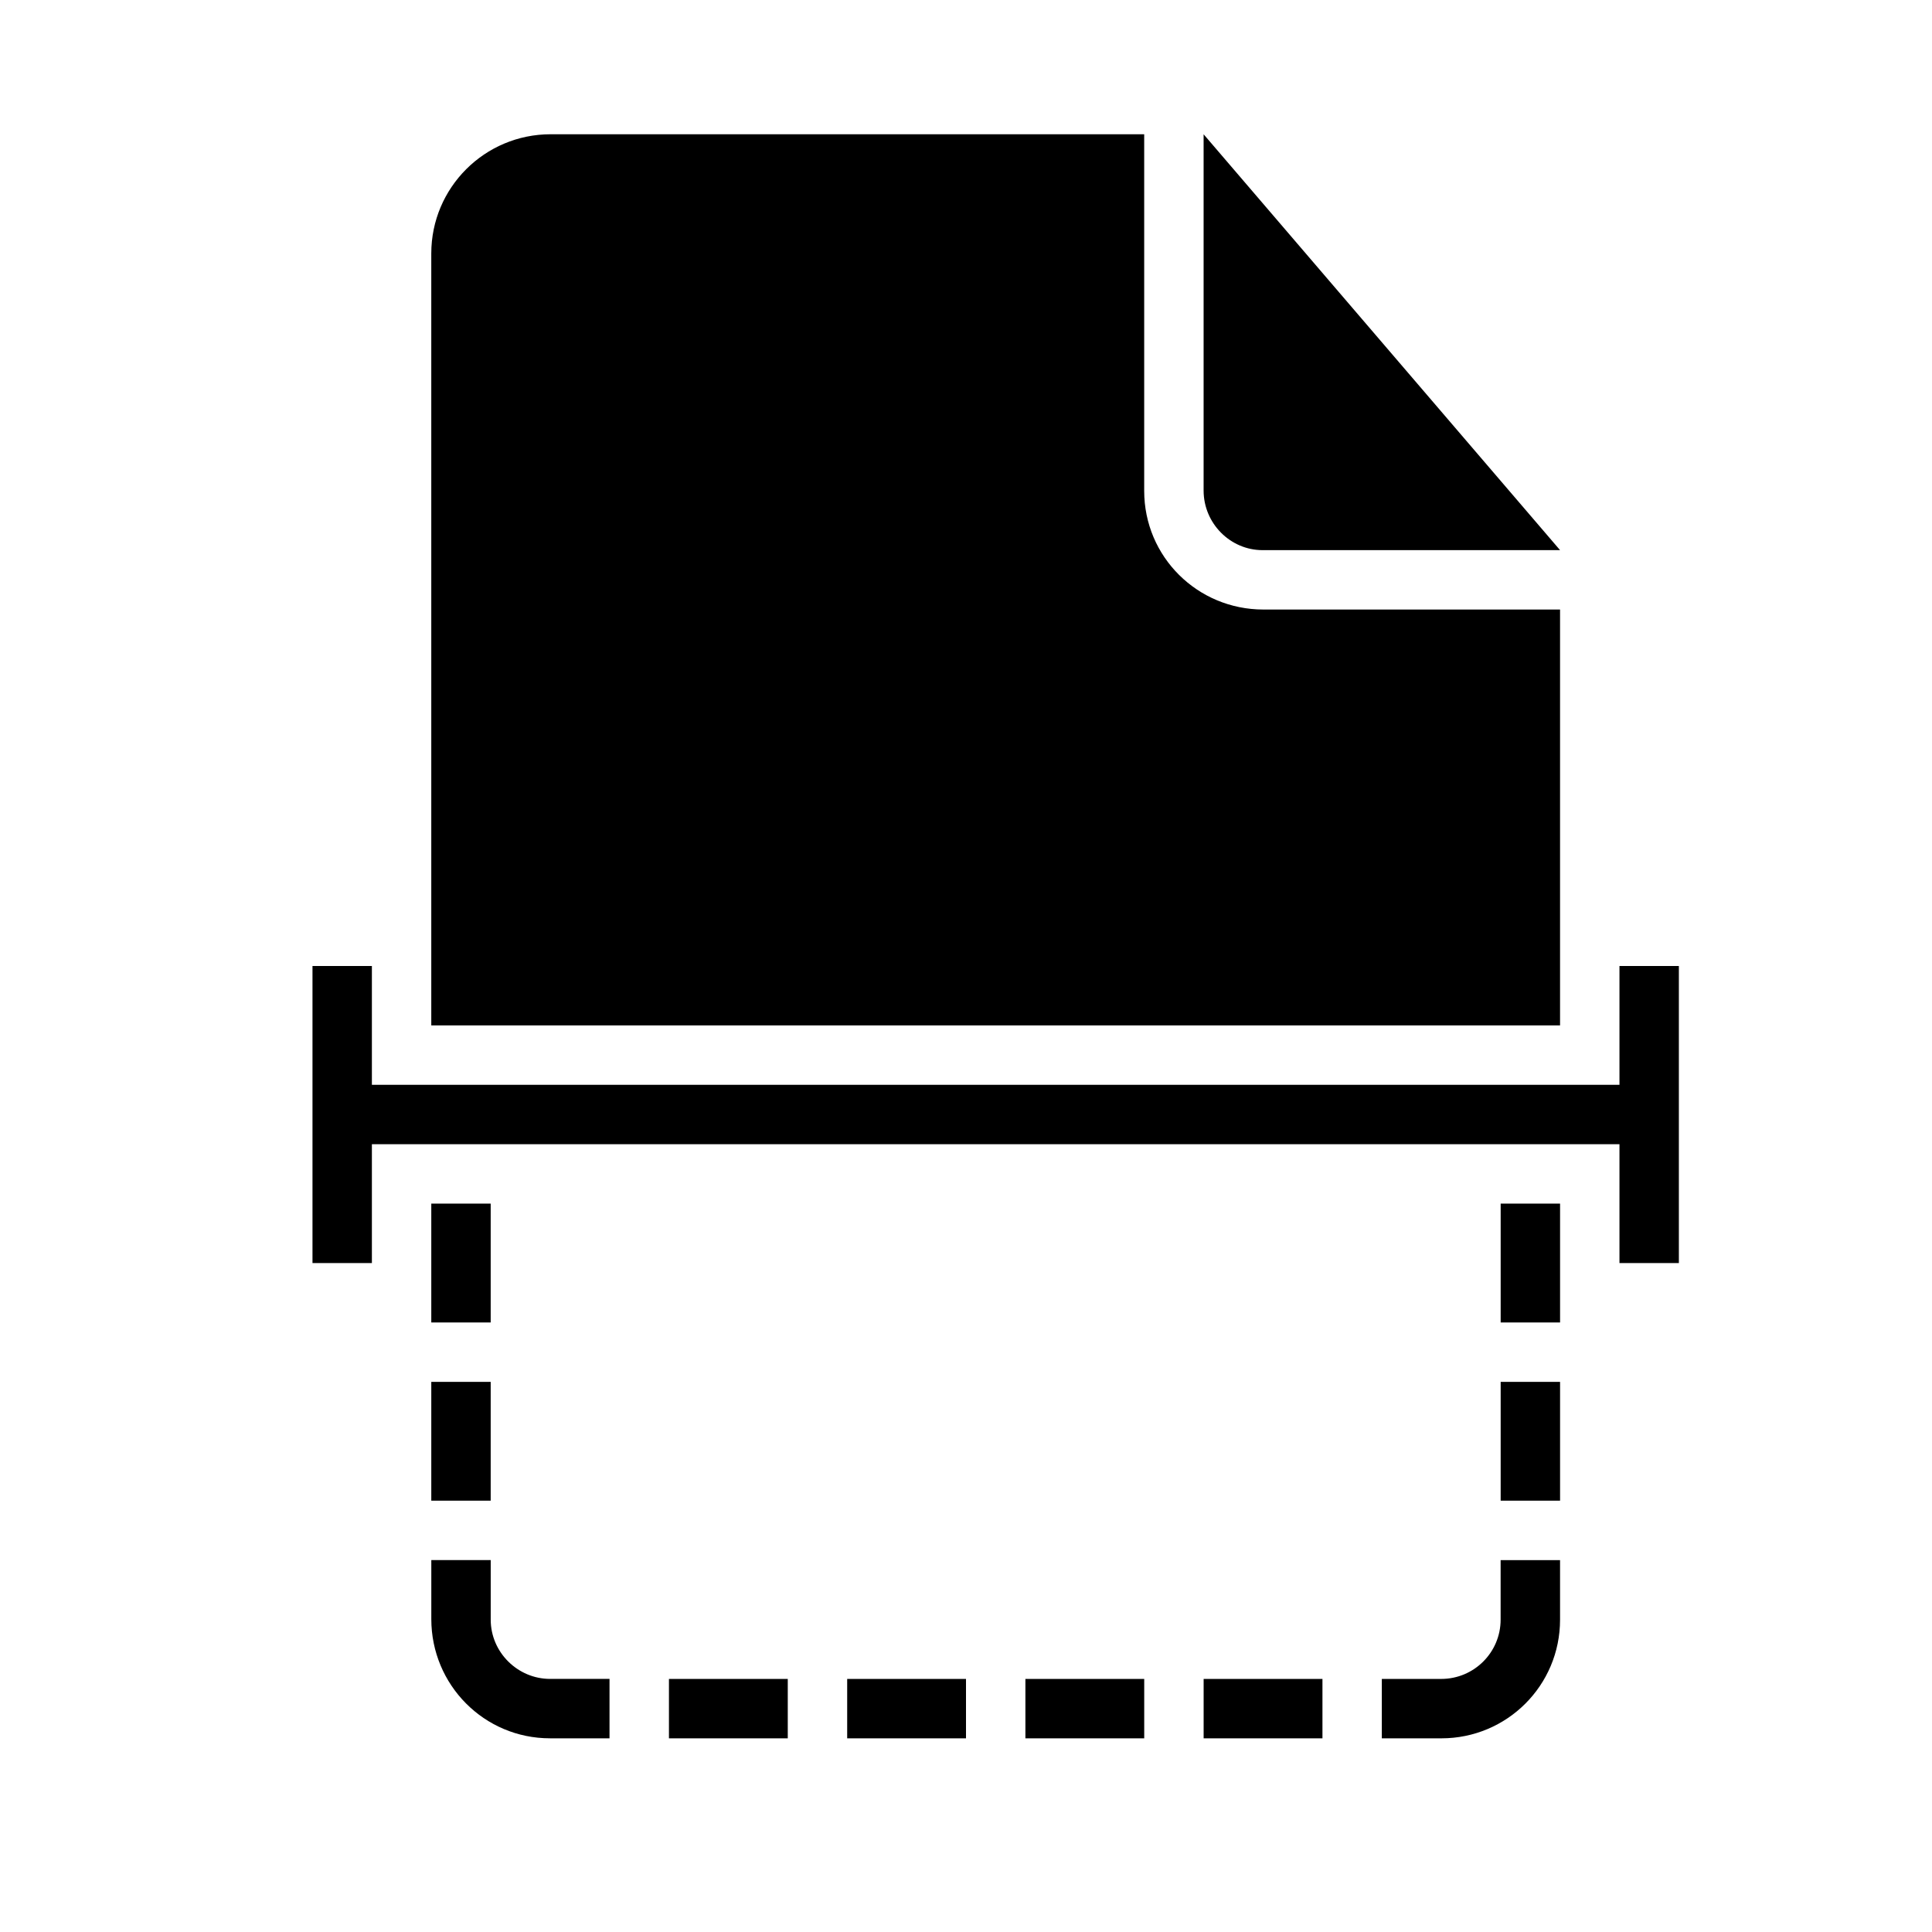
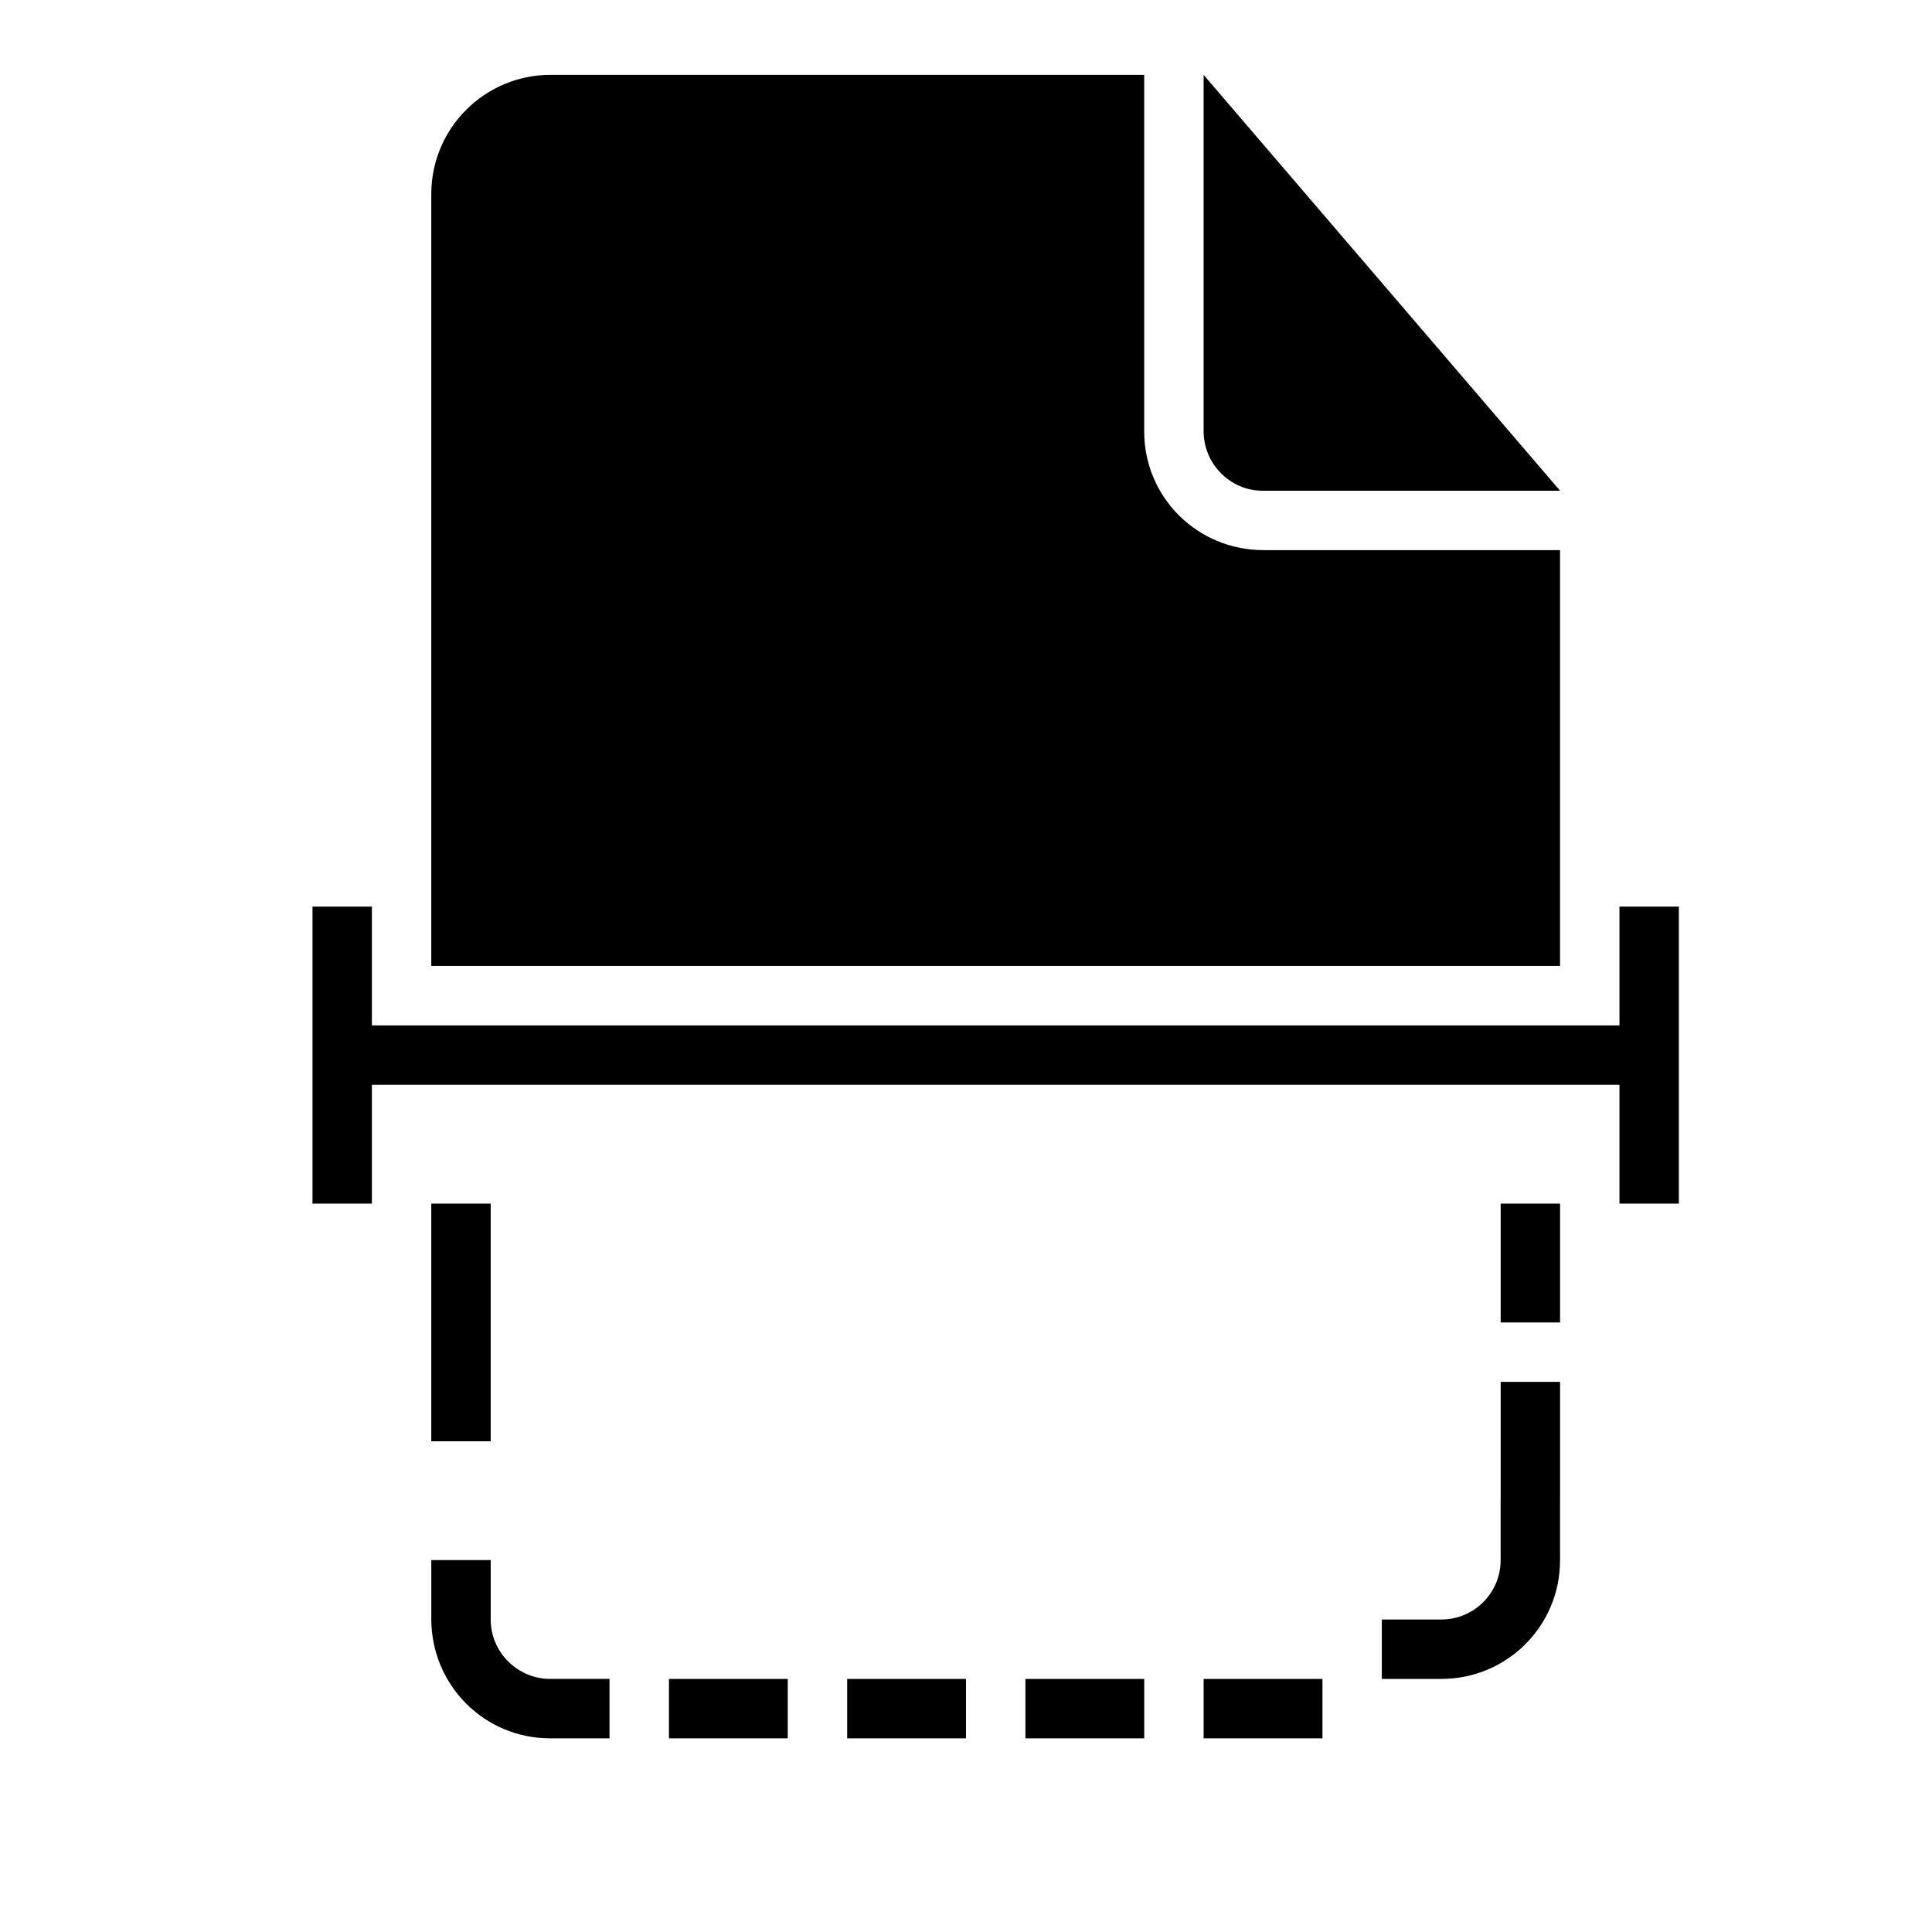
<svg xmlns="http://www.w3.org/2000/svg" fill="#000000" width="800px" height="800px" version="1.1" viewBox="144 144 512 512">
-   <path d="m447.23 604.67h-31.488v-15.742h31.488zm15.746 0h31.488v-15.742h-31.488zm-110.21 0h-31.488v-15.742h31.488zm15.746 0h31.488v-15.742h-31.488zm-62.977 0h-15.793c-17.43 0-31.441-14.152-31.441-31.598v-15.633h15.742v15.777c0 8.676 7.164 15.711 15.742 15.711h15.742v15.742zm251.9-110.21v-31.488h-15.742v31.488zm0 15.746v31.488h-15.742v-31.488zm-299.14-15.746v-31.488h15.742v31.488zm0 15.746v31.488h15.742v-31.488zm314.88-78.719v-31.488h15.742v78.719h-15.742v-31.488h-330.62v31.488h-15.742v-78.719h15.742v31.488zm-15.746-15.746v-110.21h-78.625c-17.445 0-31.582-13.965-31.582-31.457v-94.496h-157.3c-17.461 0-31.629 14.137-31.629 31.598v204.56h299.14zm0 141.7v15.793c0 17.43-14.074 31.441-31.441 31.441h-15.793v-15.742h15.742c8.691 0 15.742-7.023 15.742-15.711v-15.777h15.742zm-94.461-377.86v94.418c0 8.723 7.102 15.793 15.602 15.793h78.863l-94.465-110.21z" />
+   <path d="m447.23 604.67h-31.488v-15.742h31.488zm15.746 0h31.488v-15.742h-31.488zm-110.21 0h-31.488v-15.742h31.488zm15.746 0h31.488v-15.742h-31.488zm-62.977 0h-15.793c-17.43 0-31.441-14.152-31.441-31.598v-15.633h15.742v15.777c0 8.676 7.164 15.711 15.742 15.711h15.742v15.742zm251.9-110.21v-31.488h-15.742v31.488zm0 15.746v31.488h-15.742v-31.488zm-299.14-15.746v-31.488h15.742v31.488zv31.488h15.742v-31.488zm314.88-78.719v-31.488h15.742v78.719h-15.742v-31.488h-330.62v31.488h-15.742v-78.719h15.742v31.488zm-15.746-15.746v-110.21h-78.625c-17.445 0-31.582-13.965-31.582-31.457v-94.496h-157.3c-17.461 0-31.629 14.137-31.629 31.598v204.56h299.14zm0 141.7v15.793c0 17.43-14.074 31.441-31.441 31.441h-15.793v-15.742h15.742c8.691 0 15.742-7.023 15.742-15.711v-15.777h15.742zm-94.461-377.86v94.418c0 8.723 7.102 15.793 15.602 15.793h78.863l-94.465-110.21z" />
</svg>